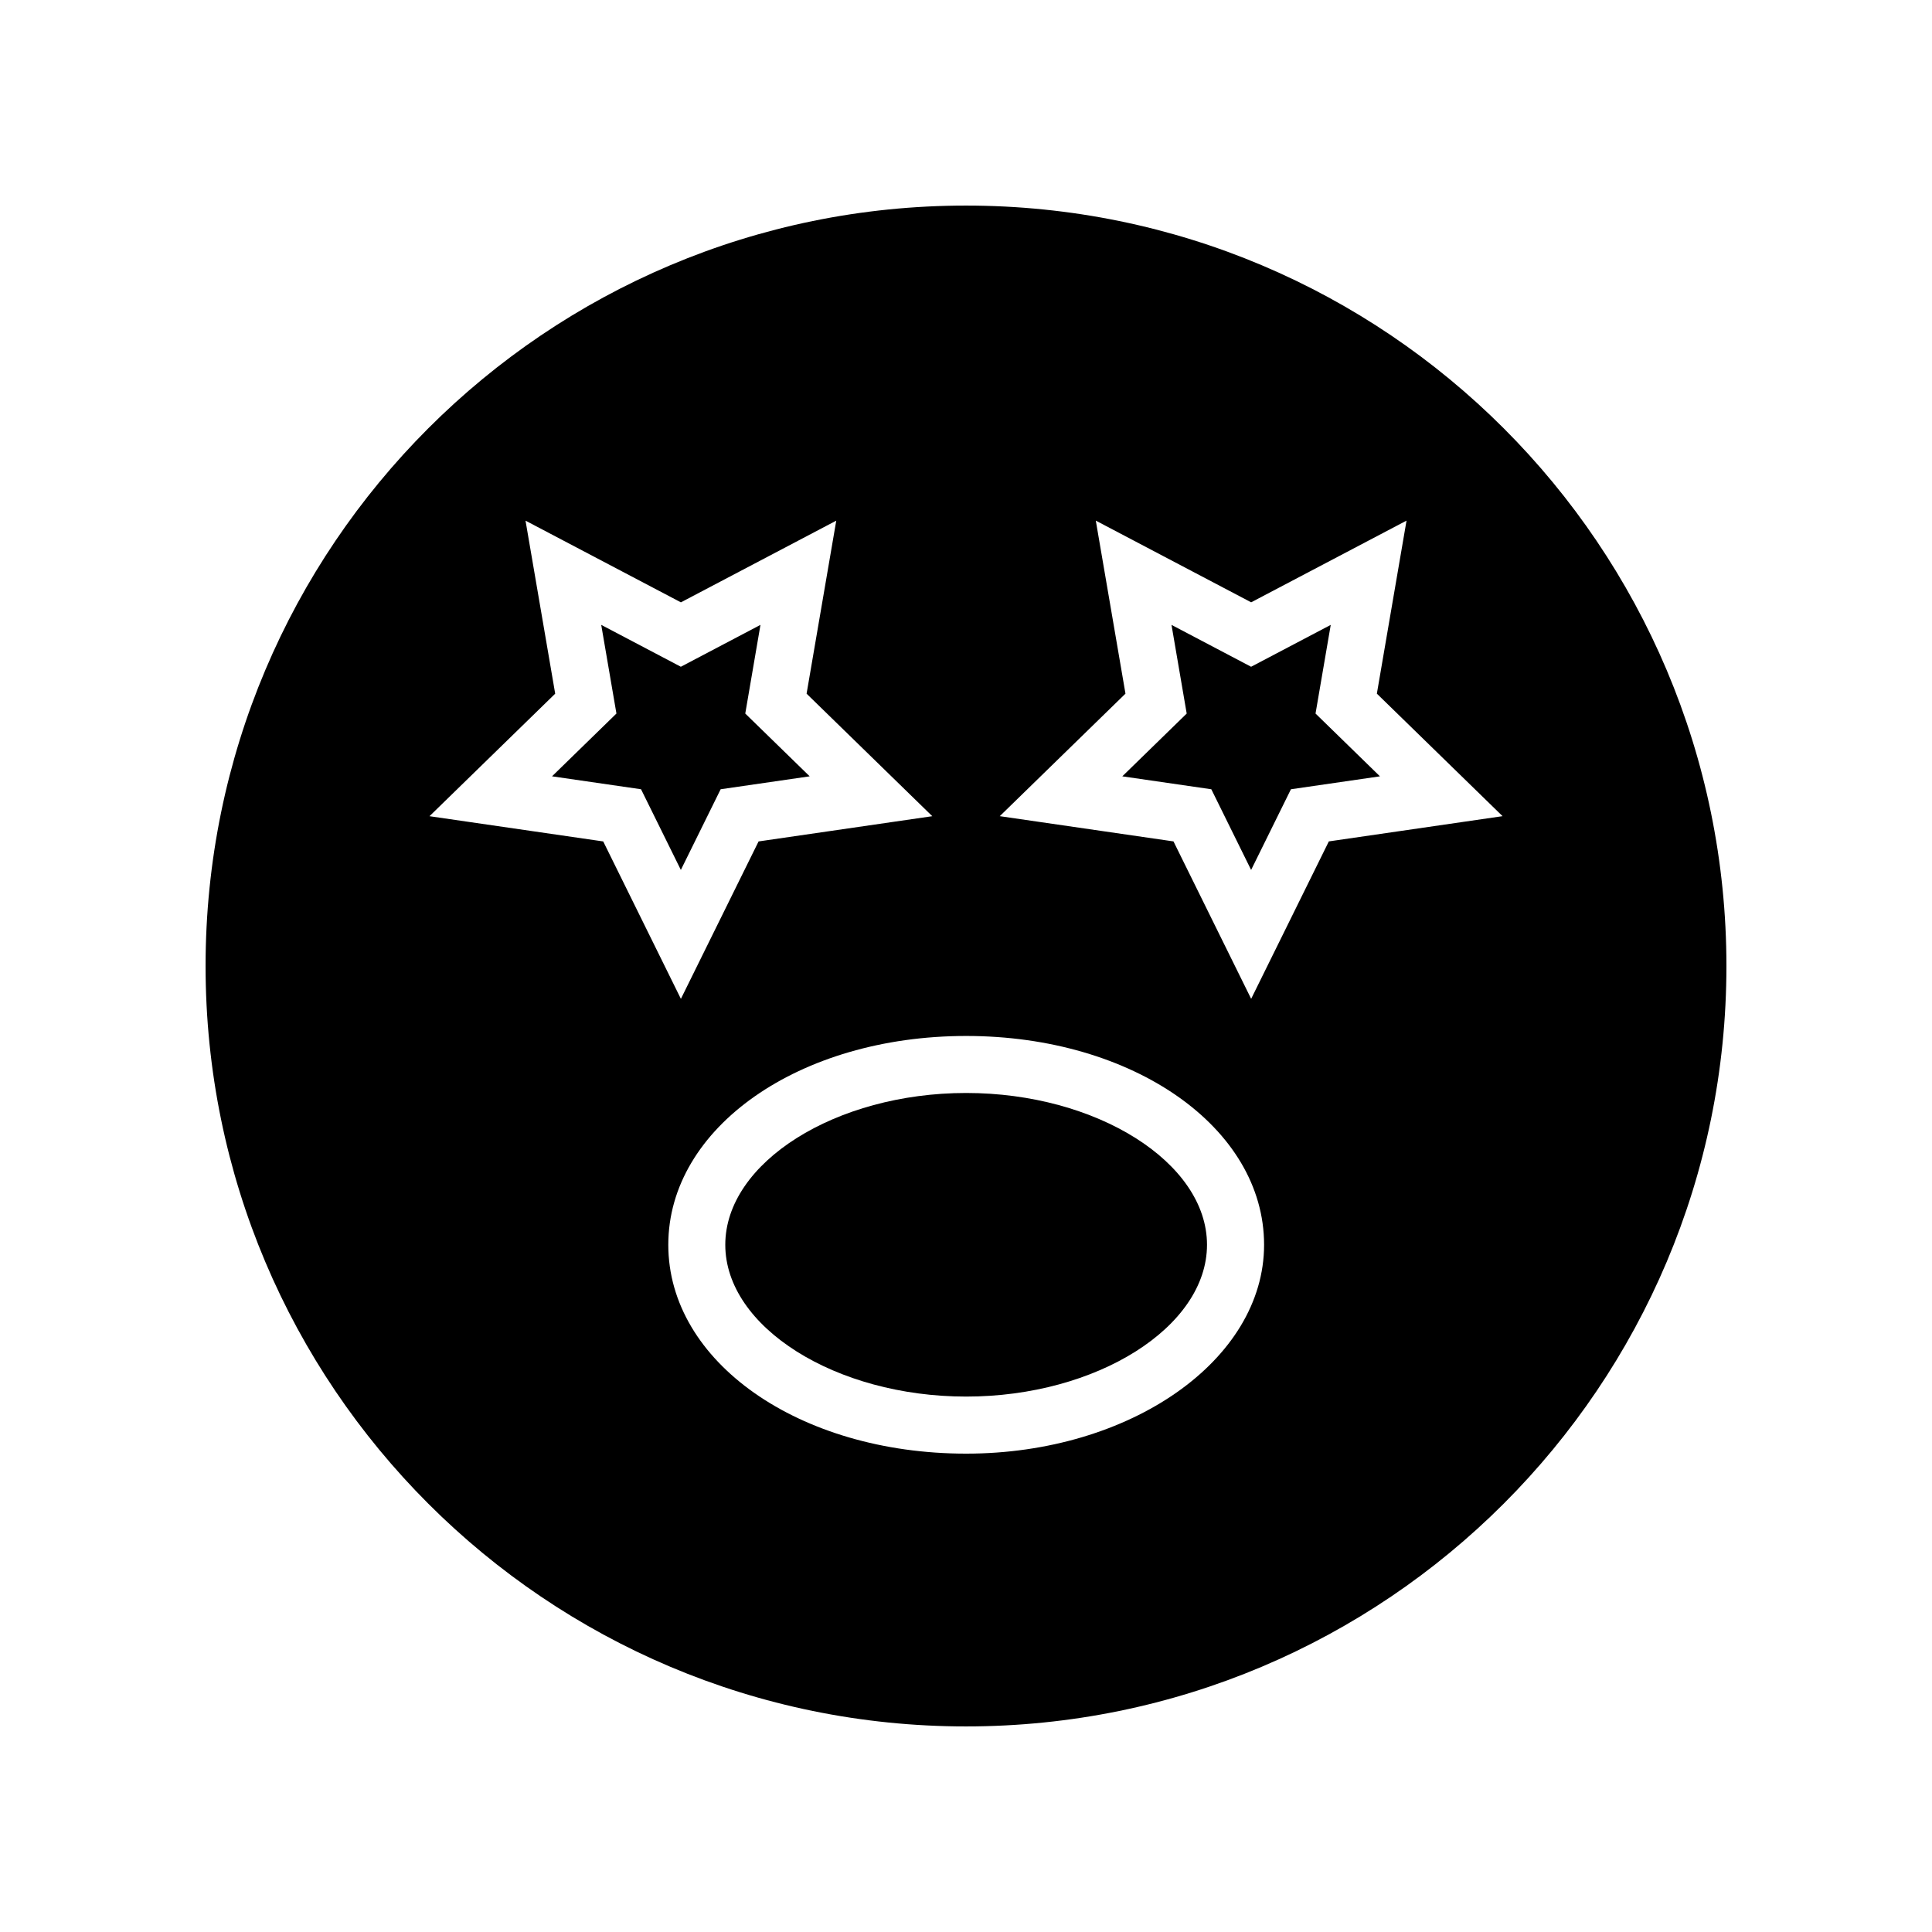
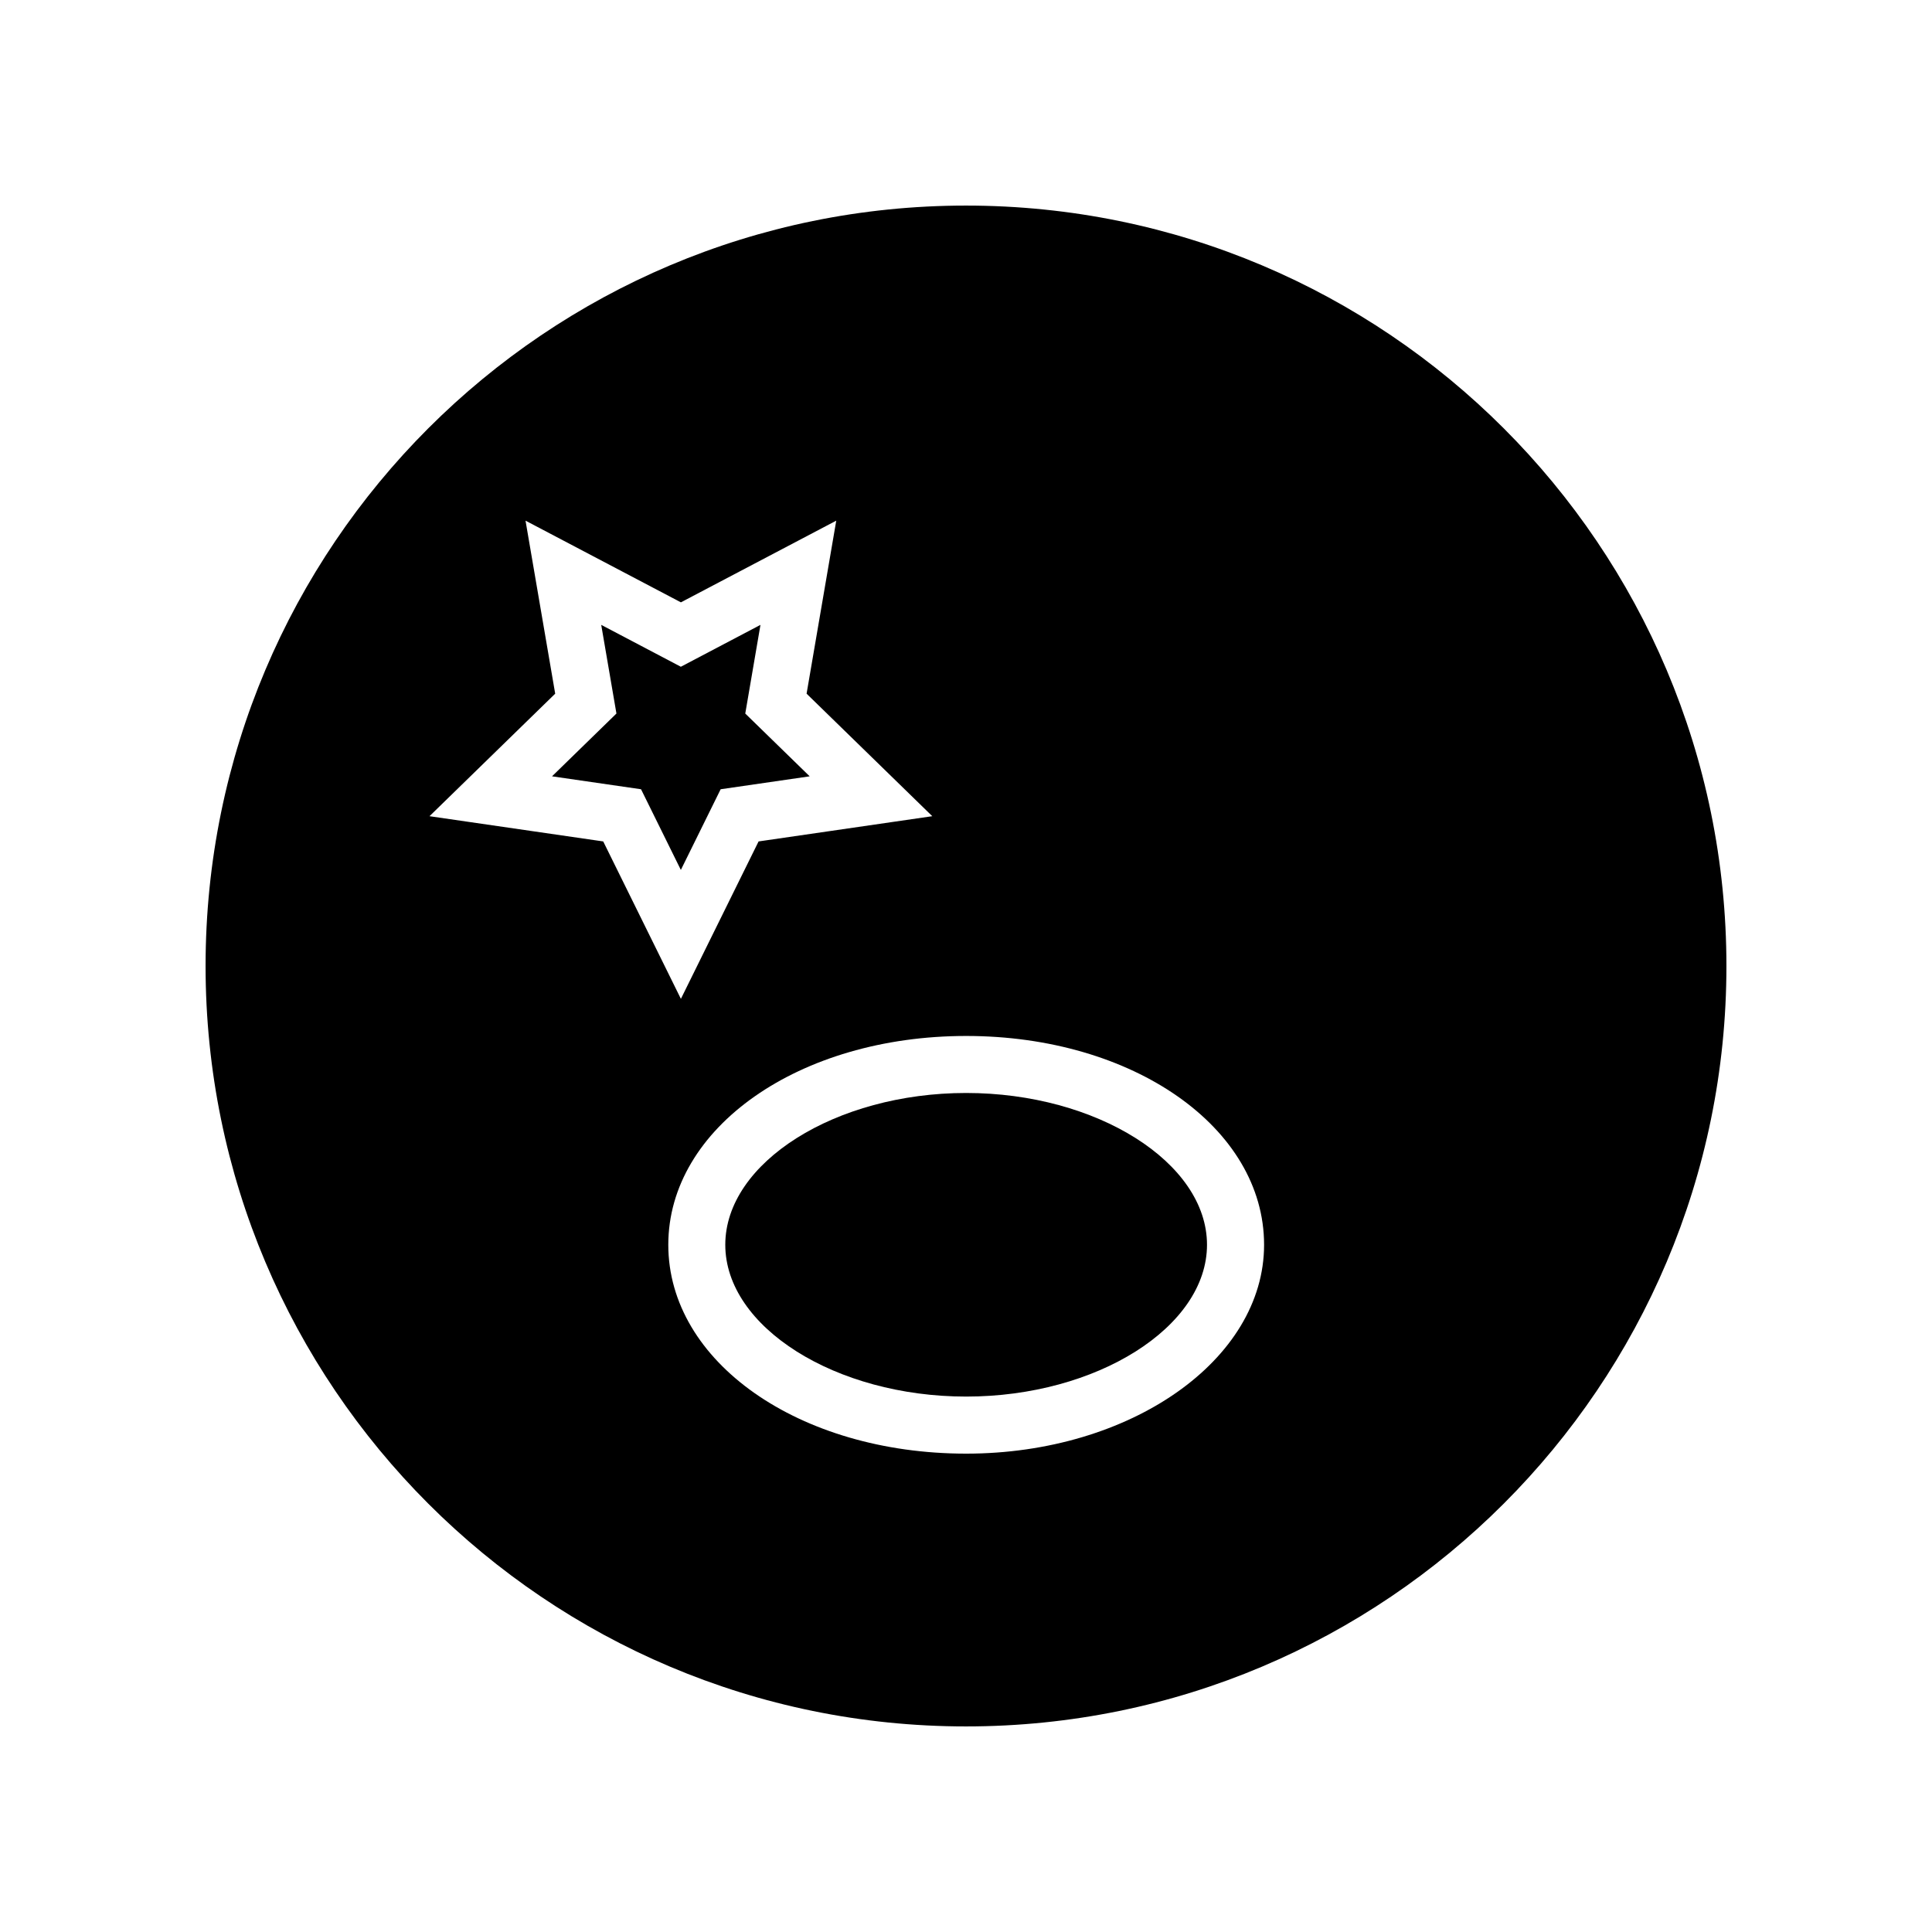
<svg xmlns="http://www.w3.org/2000/svg" fill="#000000" width="800px" height="800px" version="1.1" viewBox="144 144 512 512">
  <g>
    <path d="m400.04 433.65c-34.602 0-63.832 18.422-63.832 40.23 0 21.805 29.23 40.227 63.832 40.227 34.602 0 63.828-18.422 63.828-40.227 0-21.809-29.227-40.23-63.828-40.23z" />
-     <path d="m400 198.48c-111.3 0-201.52 90.227-201.52 201.52s90.227 201.52 201.52 201.52 201.52-90.227 201.52-201.52c0-111.3-90.227-201.52-201.52-201.52zm-142.18 161.82 33.312-32.469-7.863-45.852 41.176 21.648 41.172-21.648-7.863 45.852 33.312 32.469-46.035 6.688-20.586 41.719-20.586-41.719zm142.23 168.93c-44.27 0-78.945-24.309-78.945-55.344 0-31.035 34.676-55.344 78.945-55.344s78.945 24.309 78.945 55.344c0 30.516-35.414 55.344-78.945 55.344zm96.105-162.25-20.586 41.719-20.586-41.719-46.035-6.688 33.312-32.469-7.863-45.852 41.172 21.648 41.176-21.648-7.863 45.852 33.312 32.469z" />
-     <path d="m496.66 309.6-21.102 11.098-21.098-11.098 4.027 23.5-17.066 16.637 23.59 3.426 10.547 21.379 10.551-21.379 23.59-3.426-17.07-16.641z" />
+     <path d="m400 198.48c-111.3 0-201.52 90.227-201.52 201.52s90.227 201.52 201.52 201.52 201.52-90.227 201.52-201.52c0-111.3-90.227-201.52-201.52-201.52zm-142.18 161.82 33.312-32.469-7.863-45.852 41.176 21.648 41.172-21.648-7.863 45.852 33.312 32.469-46.035 6.688-20.586 41.719-20.586-41.719zm142.23 168.93c-44.27 0-78.945-24.309-78.945-55.344 0-31.035 34.676-55.344 78.945-55.344s78.945 24.309 78.945 55.344c0 30.516-35.414 55.344-78.945 55.344zz" />
    <path d="m334.98 353.16 23.594-3.426-17.07-16.637 4.027-23.5-21.098 11.098-21.102-11.098 4.031 23.496-17.07 16.641 23.59 3.426 10.551 21.379z" />
  </g>
</svg>